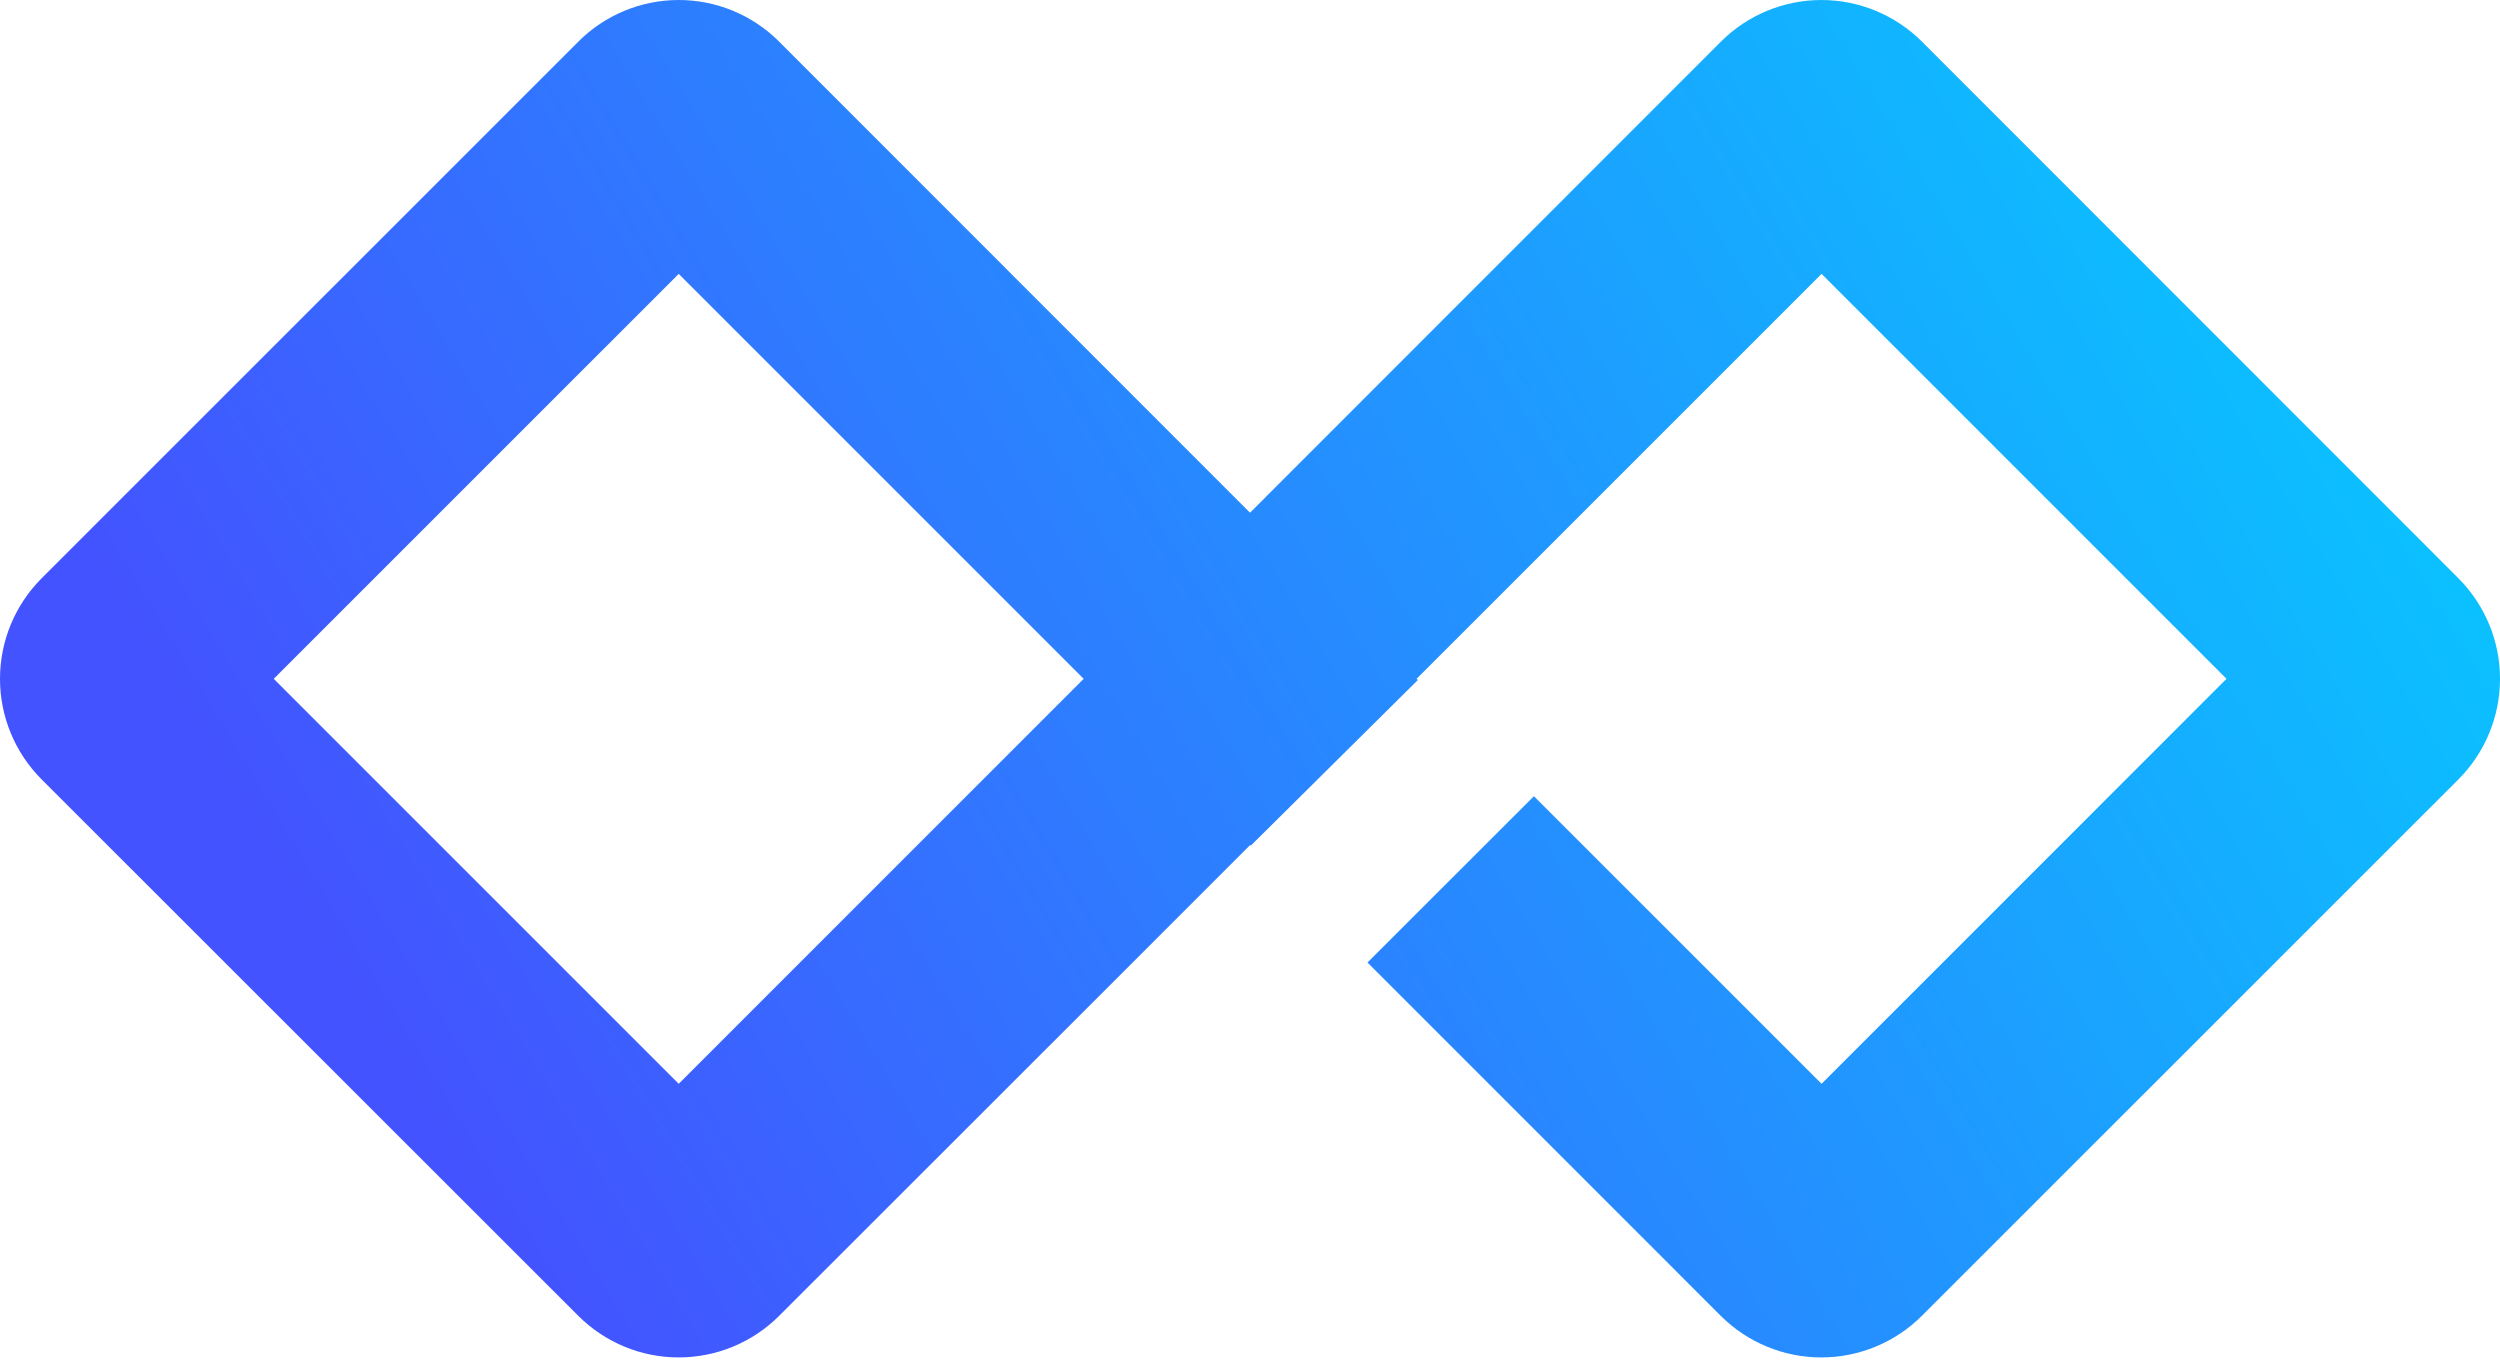
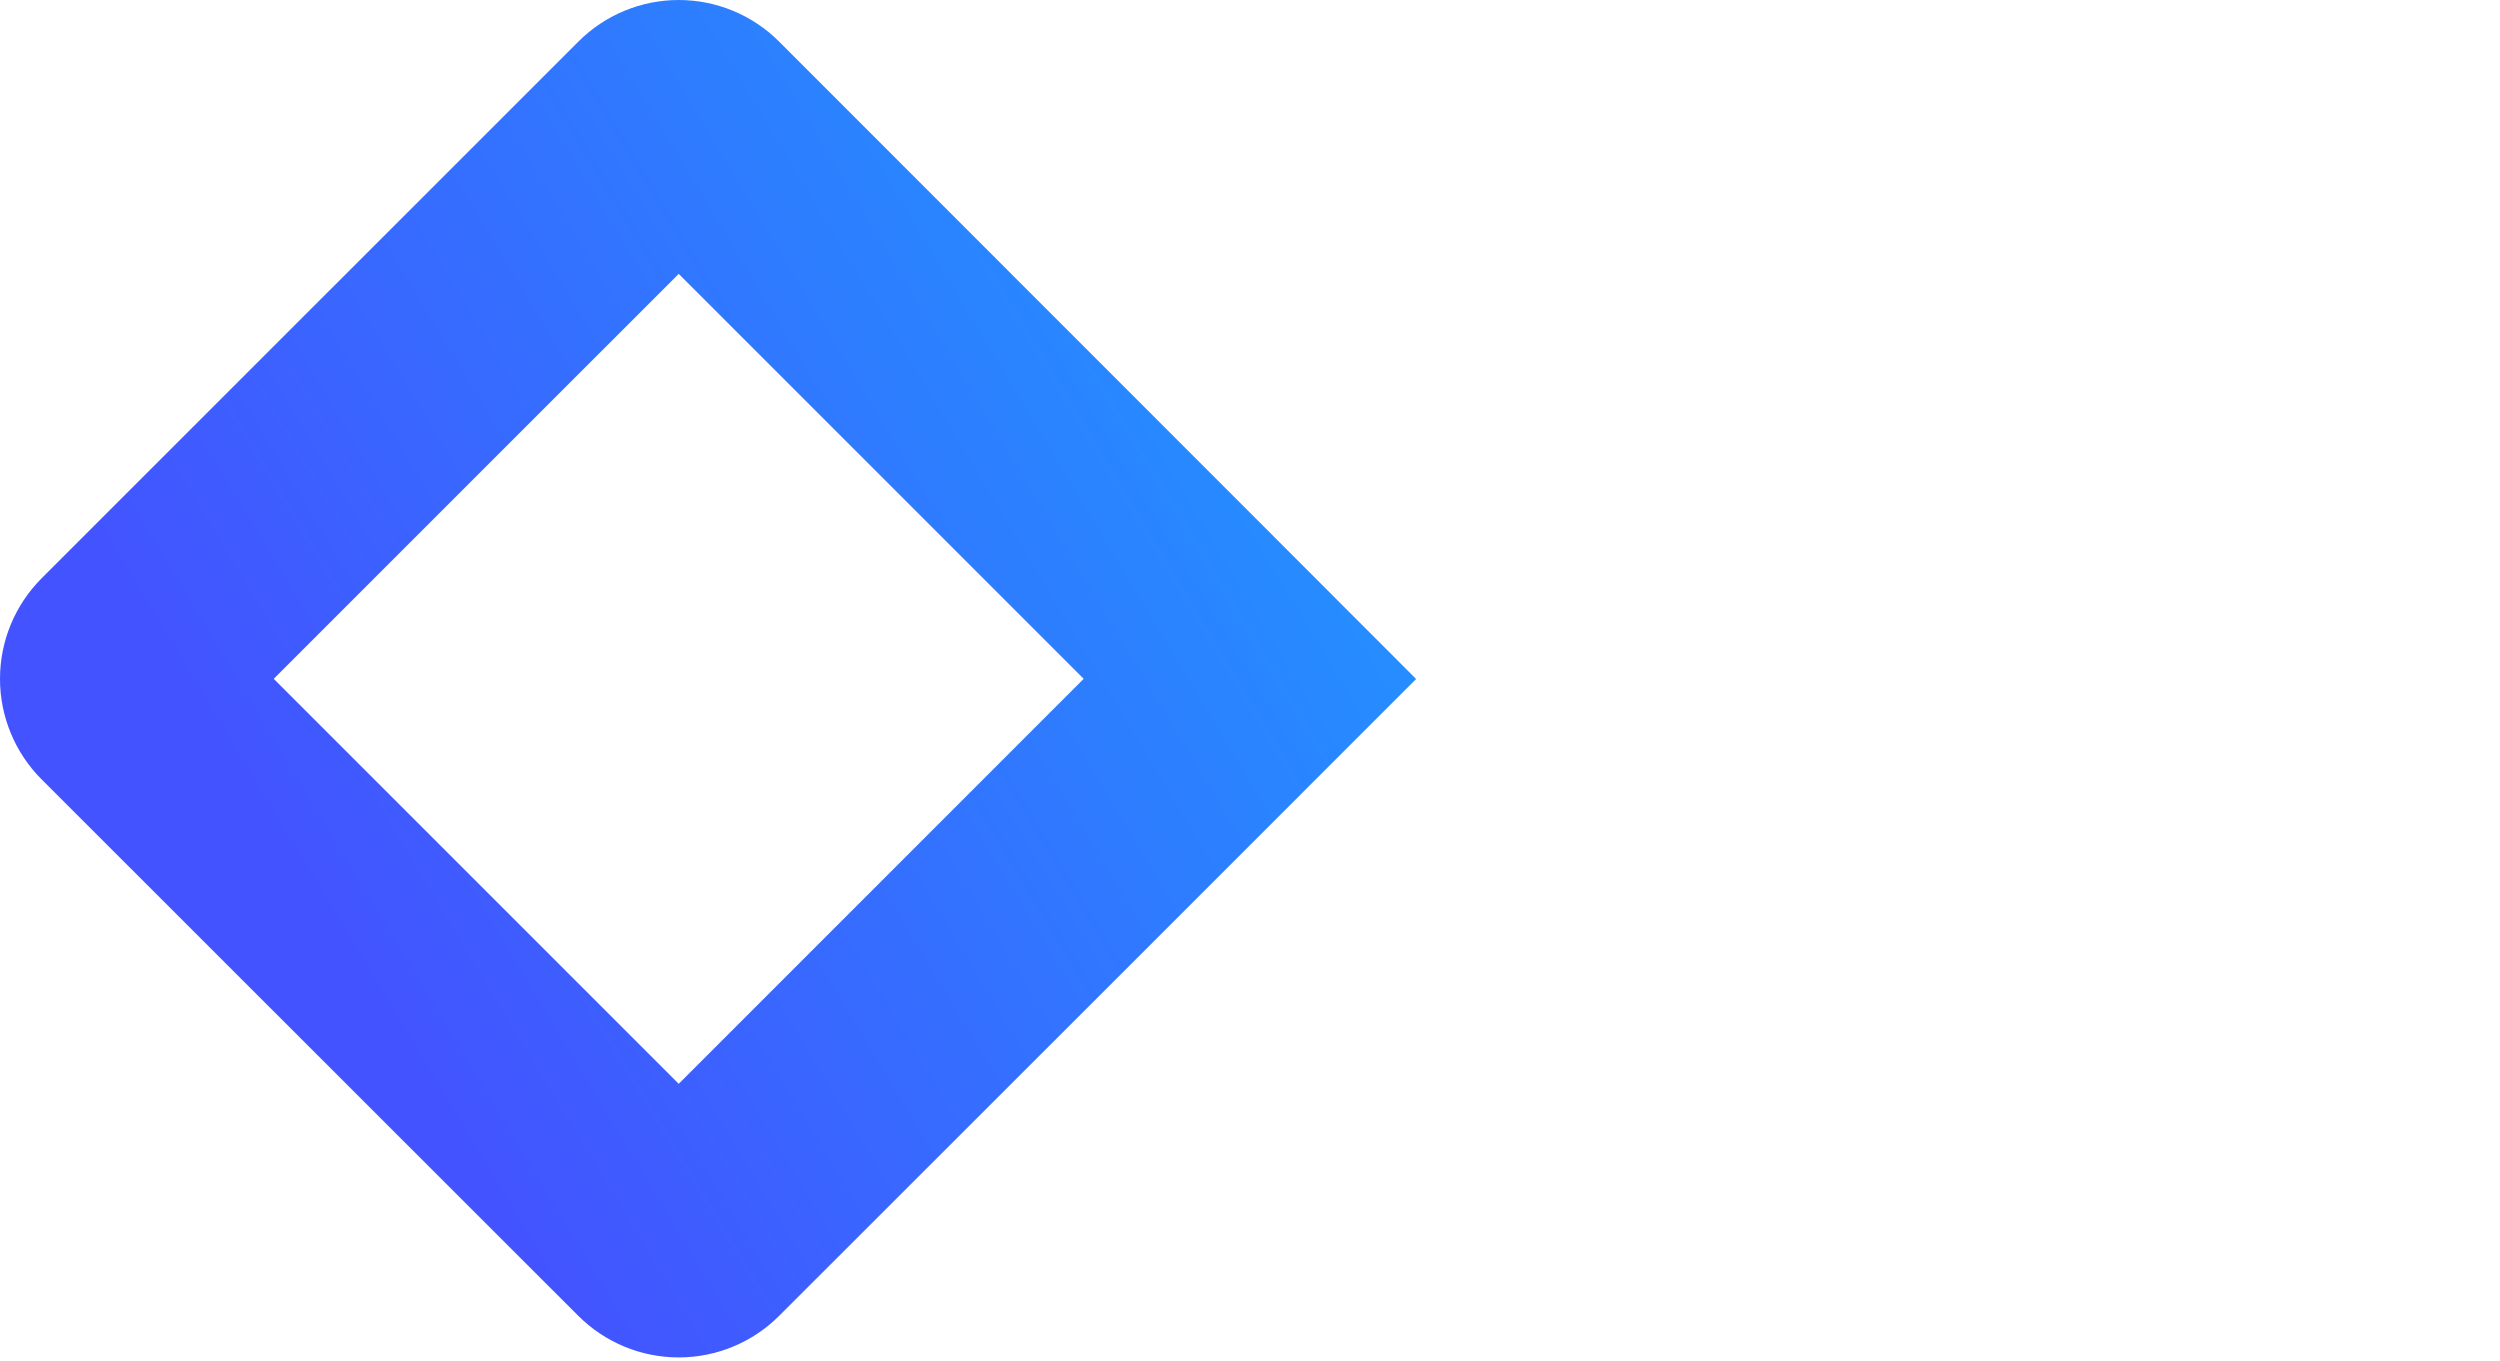
<svg xmlns="http://www.w3.org/2000/svg" width="450" height="245" viewBox="0 0 450 245" fill="none">
  <path d="M225.003 92.291L140.25 7.5C137.878 5.123 135.06 3.236 131.958 1.949C128.855 0.662 125.53 0 122.171 0C118.813 0 115.487 0.662 112.385 1.949C109.283 3.236 106.465 5.123 104.092 7.5L7.475 104.109C2.688 108.91 0 115.413 0 122.192C0 128.972 2.688 135.474 7.475 140.275L104.092 236.846C106.466 239.221 109.285 241.104 112.387 242.39C115.489 243.675 118.814 244.336 122.171 244.336C125.529 244.336 128.854 243.675 131.956 242.39C135.058 241.104 137.876 239.221 140.25 236.846L205.556 171.578L225.003 152.124L254.9 122.219L225.003 92.291ZM122.171 195.085L49.275 122.188L122.171 49.299L195.06 122.188L122.171 195.085Z" fill="url(#paint0_linear_843_274)" />
-   <path d="M442.531 104.109L345.96 7.5C341.159 2.699 334.647 0.002 327.858 0.002C321.069 0.002 314.557 2.699 309.756 7.5L225.003 92.291L195.106 122.188L225.133 152.223L255.206 122.41L254.984 122.188L327.881 49.299L400.77 122.188L327.881 195.085L276.106 143.317L246.147 173.253L309.733 236.846C314.536 241.643 321.047 244.337 327.835 244.337C334.623 244.337 341.134 241.643 345.937 236.846L442.531 140.275C447.314 135.472 450 128.97 450 122.192C450 115.414 447.314 108.912 442.531 104.109Z" fill="url(#paint1_linear_843_274)" />
  <defs>
    <linearGradient id="paint0_linear_843_274" x1="404.829" y1="-47.929" x2="53.991" y2="163.208" gradientUnits="userSpaceOnUse">
      <stop stop-color="#04CEFF" />
      <stop offset="1" stop-color="#4353FF" />
    </linearGradient>
    <linearGradient id="paint1_linear_843_274" x1="459.517" y1="42.954" x2="108.687" y2="254.084" gradientUnits="userSpaceOnUse">
      <stop stop-color="#04CEFF" />
      <stop offset="1" stop-color="#4353FF" />
    </linearGradient>
  </defs>
</svg>